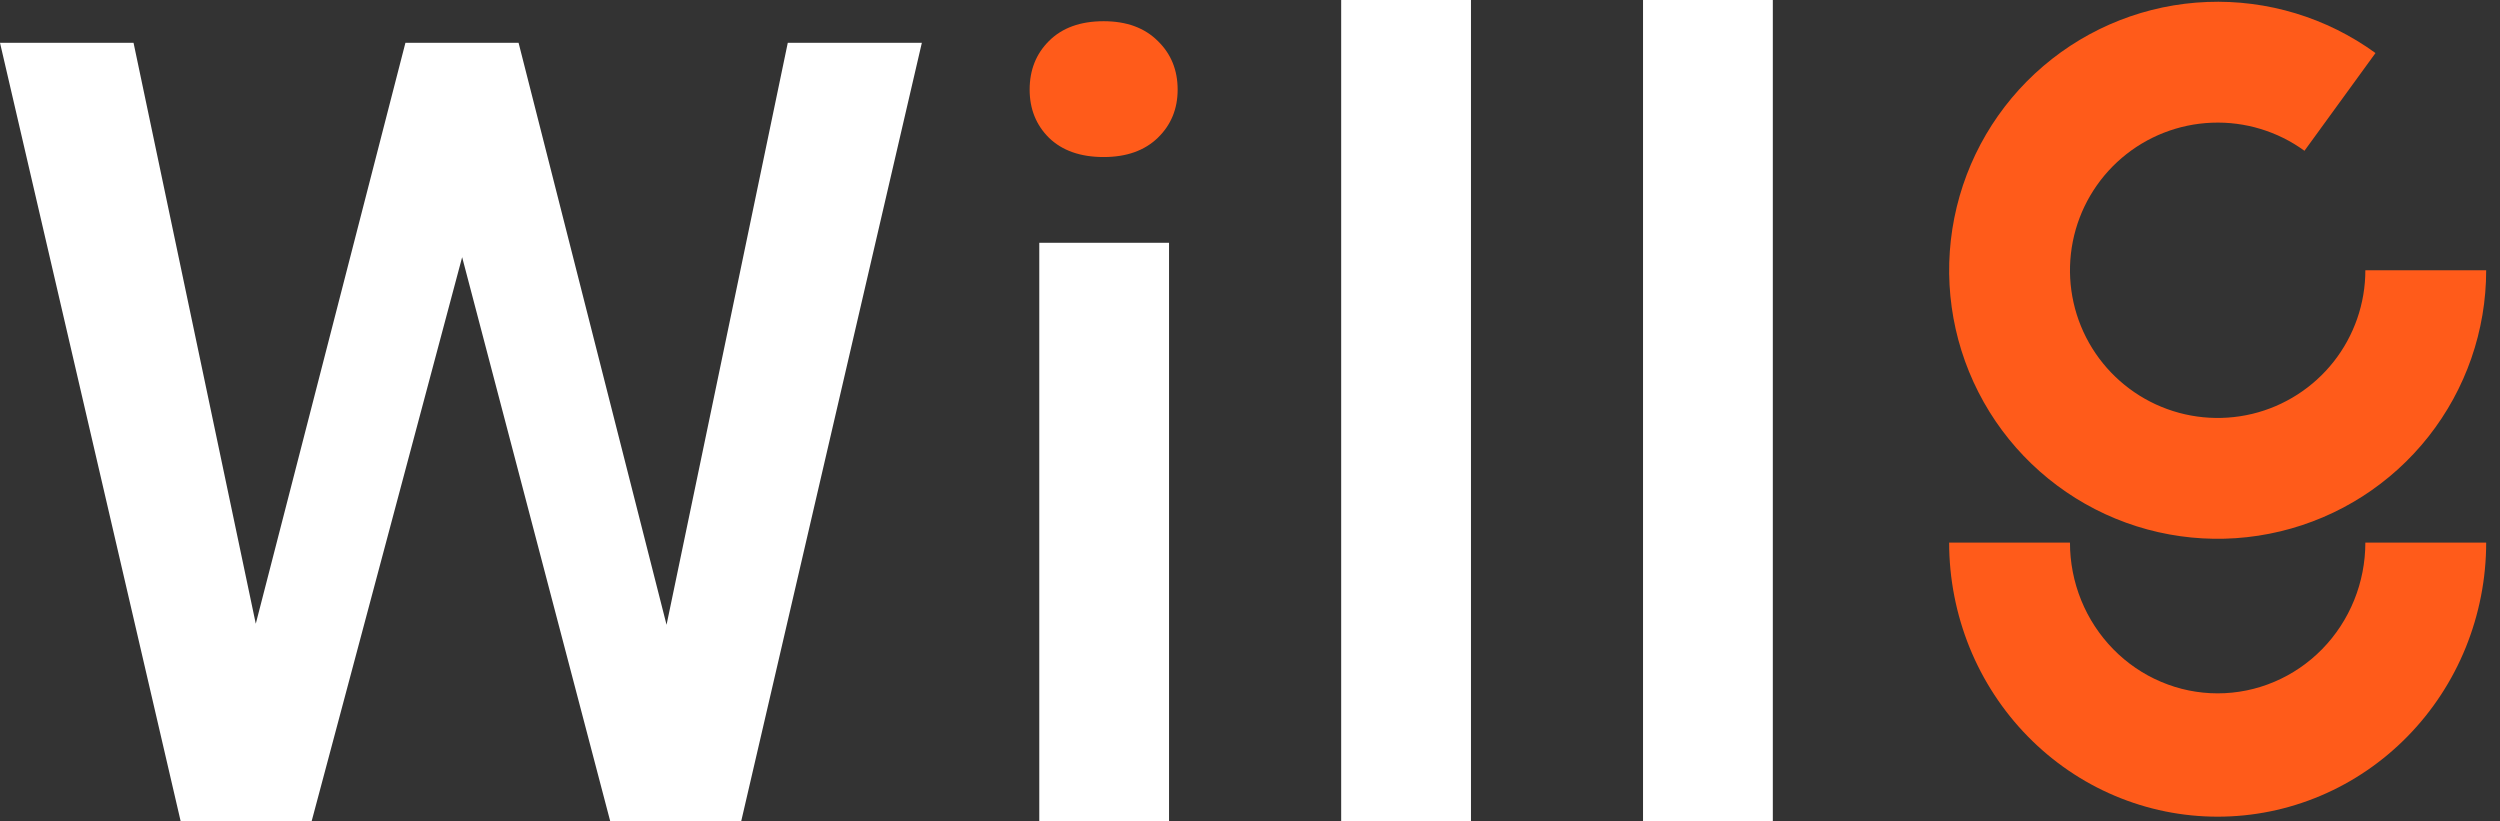
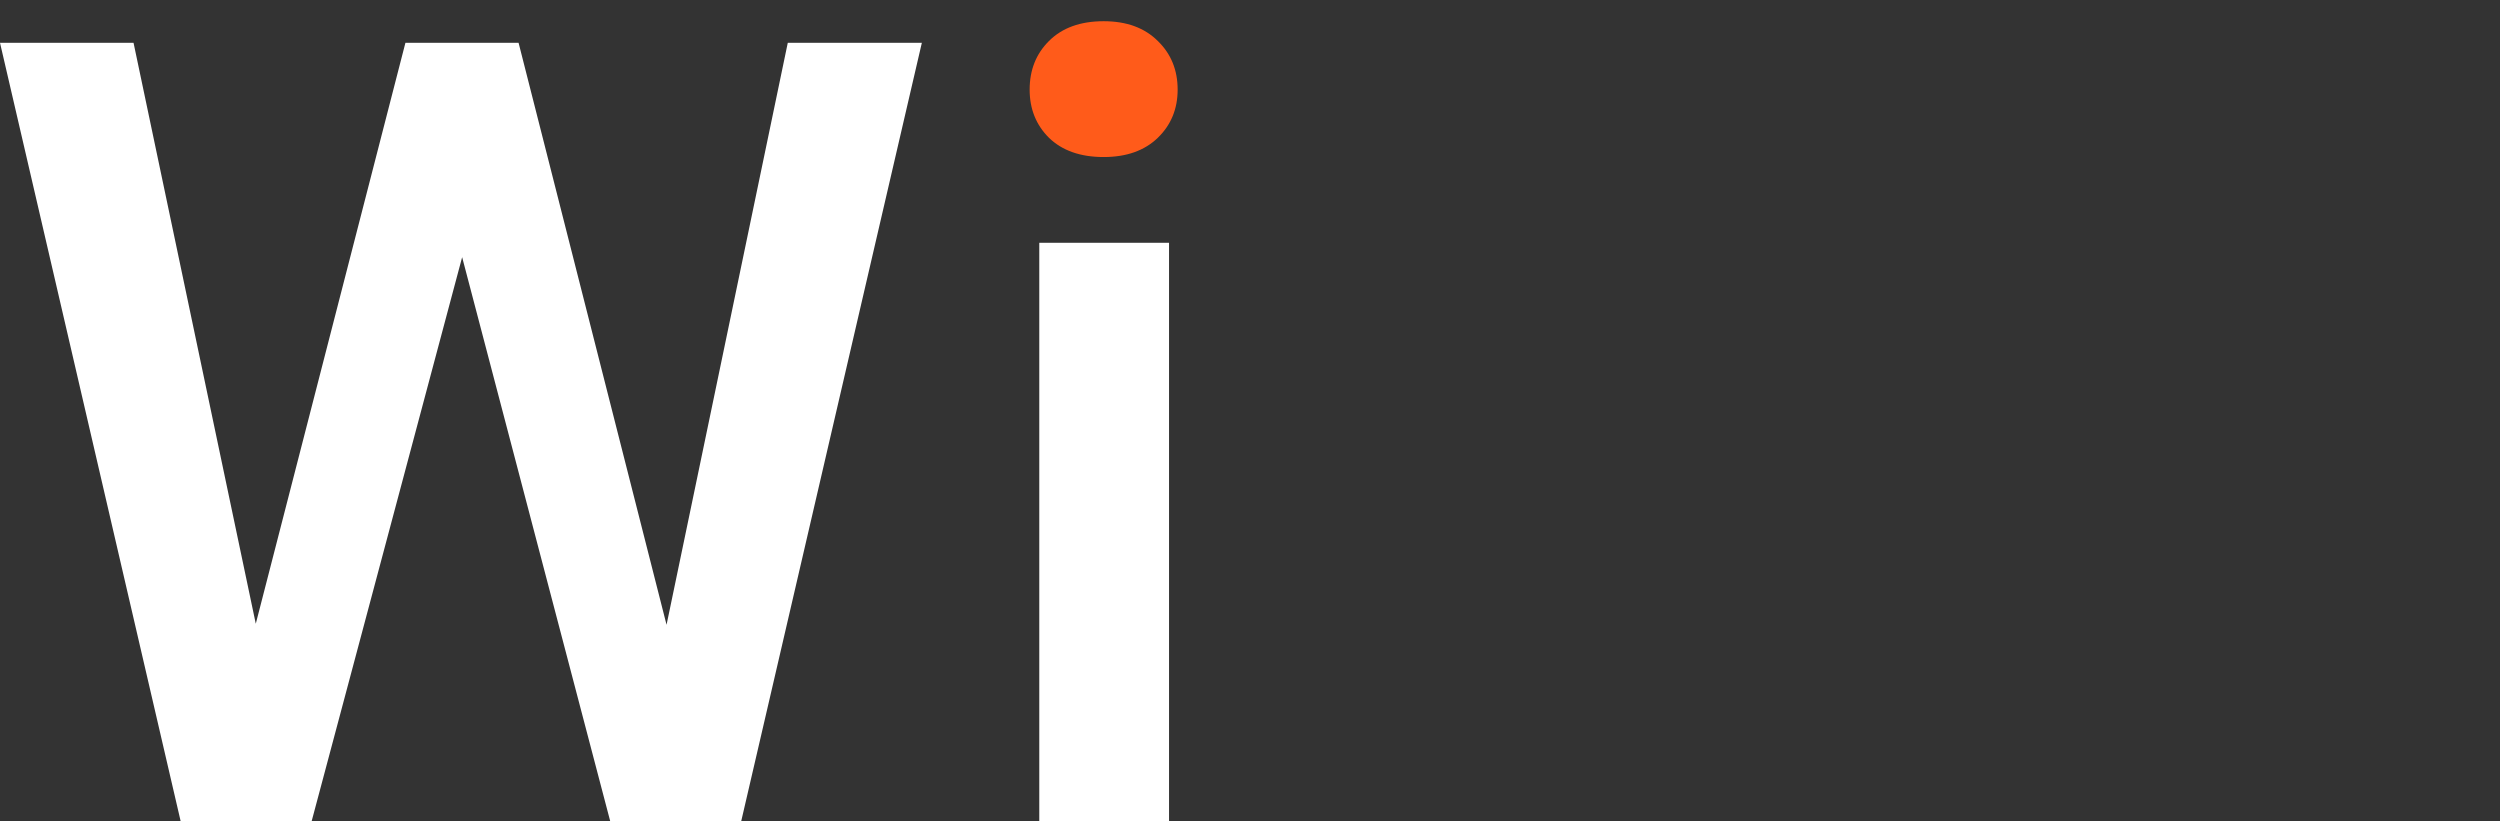
<svg xmlns="http://www.w3.org/2000/svg" width="70" height="23" viewBox="0 0 70 23" fill="none">
  <rect x="0" y="0" width="70" height="23" fill="#333333" stroke="none" />
-   <path d="M69.613 7.568C69.613 9.257 69.044 10.896 67.999 12.222C66.953 13.549 65.492 14.484 63.85 14.878C62.208 15.273 60.48 15.103 58.947 14.396C57.413 13.688 56.162 12.486 55.396 10.981C54.629 9.476 54.391 7.757 54.721 6.101C55.05 4.445 55.928 2.947 57.212 1.851C58.496 0.754 60.112 0.121 61.799 0.055C63.487 -0.011 65.147 0.493 66.514 1.485L64.525 4.222C63.774 3.676 62.86 3.399 61.932 3.436C61.004 3.472 60.115 3.82 59.409 4.423C58.703 5.027 58.22 5.85 58.039 6.761C57.858 7.672 57.988 8.617 58.41 9.445C58.832 10.273 59.52 10.934 60.363 11.323C61.207 11.712 62.157 11.805 63.06 11.589C63.963 11.372 64.767 10.857 65.342 10.128C65.917 9.398 66.23 8.497 66.23 7.568H69.613Z" fill="#FF5B1A" />
-   <path d="M69.613 15.192C69.613 16.2 69.418 17.198 69.041 18.13C68.663 19.061 68.109 19.907 67.411 20.619C66.713 21.332 65.884 21.898 64.972 22.283C64.059 22.669 63.082 22.867 62.094 22.867C61.107 22.867 60.13 22.669 59.217 22.283C58.305 21.898 57.476 21.332 56.778 20.619C56.08 19.907 55.526 19.061 55.148 18.13C54.771 17.198 54.576 16.2 54.576 15.192H57.959C57.959 15.747 58.066 16.296 58.274 16.808C58.482 17.32 58.787 17.785 59.171 18.177C59.554 18.569 60.01 18.88 60.512 19.092C61.014 19.305 61.551 19.414 62.094 19.414C62.638 19.414 63.175 19.305 63.677 19.092C64.179 18.88 64.635 18.569 65.019 18.177C65.403 17.785 65.707 17.32 65.915 16.808C66.123 16.296 66.23 15.747 66.23 15.192H69.613Z" fill="#FF5B1A" />
-   <path d="M49.639 0V23H46.005V0H49.639Z" fill="white" />
-   <path d="M41.187 0V23H37.553V0H41.187Z" fill="white" />
  <path d="M32.733 6.798V23H29.1V6.798H32.733Z" fill="white" />
  <path d="M6.997 18.104L11.352 1.198H13.634L13.379 5.556L8.724 23.001H6.352L6.997 18.104ZM3.739 1.198L7.268 17.969L7.583 23.001H5.06L0 1.198H3.739ZM18.574 17.924L22.058 1.198H25.812L20.752 23.001H18.229L18.574 17.924ZM14.52 1.198L18.83 18.149L19.46 23.001H17.088L12.508 5.556L12.268 1.198H14.52Z" fill="white" />
  <path d="M28.83 2.51C28.83 1.961 29.01 1.507 29.371 1.148C29.741 0.778 30.252 0.594 30.902 0.594C31.543 0.594 32.048 0.778 32.419 1.148C32.789 1.507 32.974 1.961 32.974 2.51C32.974 3.049 32.789 3.499 32.419 3.858C32.048 4.217 31.543 4.397 30.902 4.397C30.252 4.397 29.741 4.217 29.371 3.858C29.01 3.499 28.83 3.049 28.83 2.51Z" fill="#FF5B1A" />
</svg>